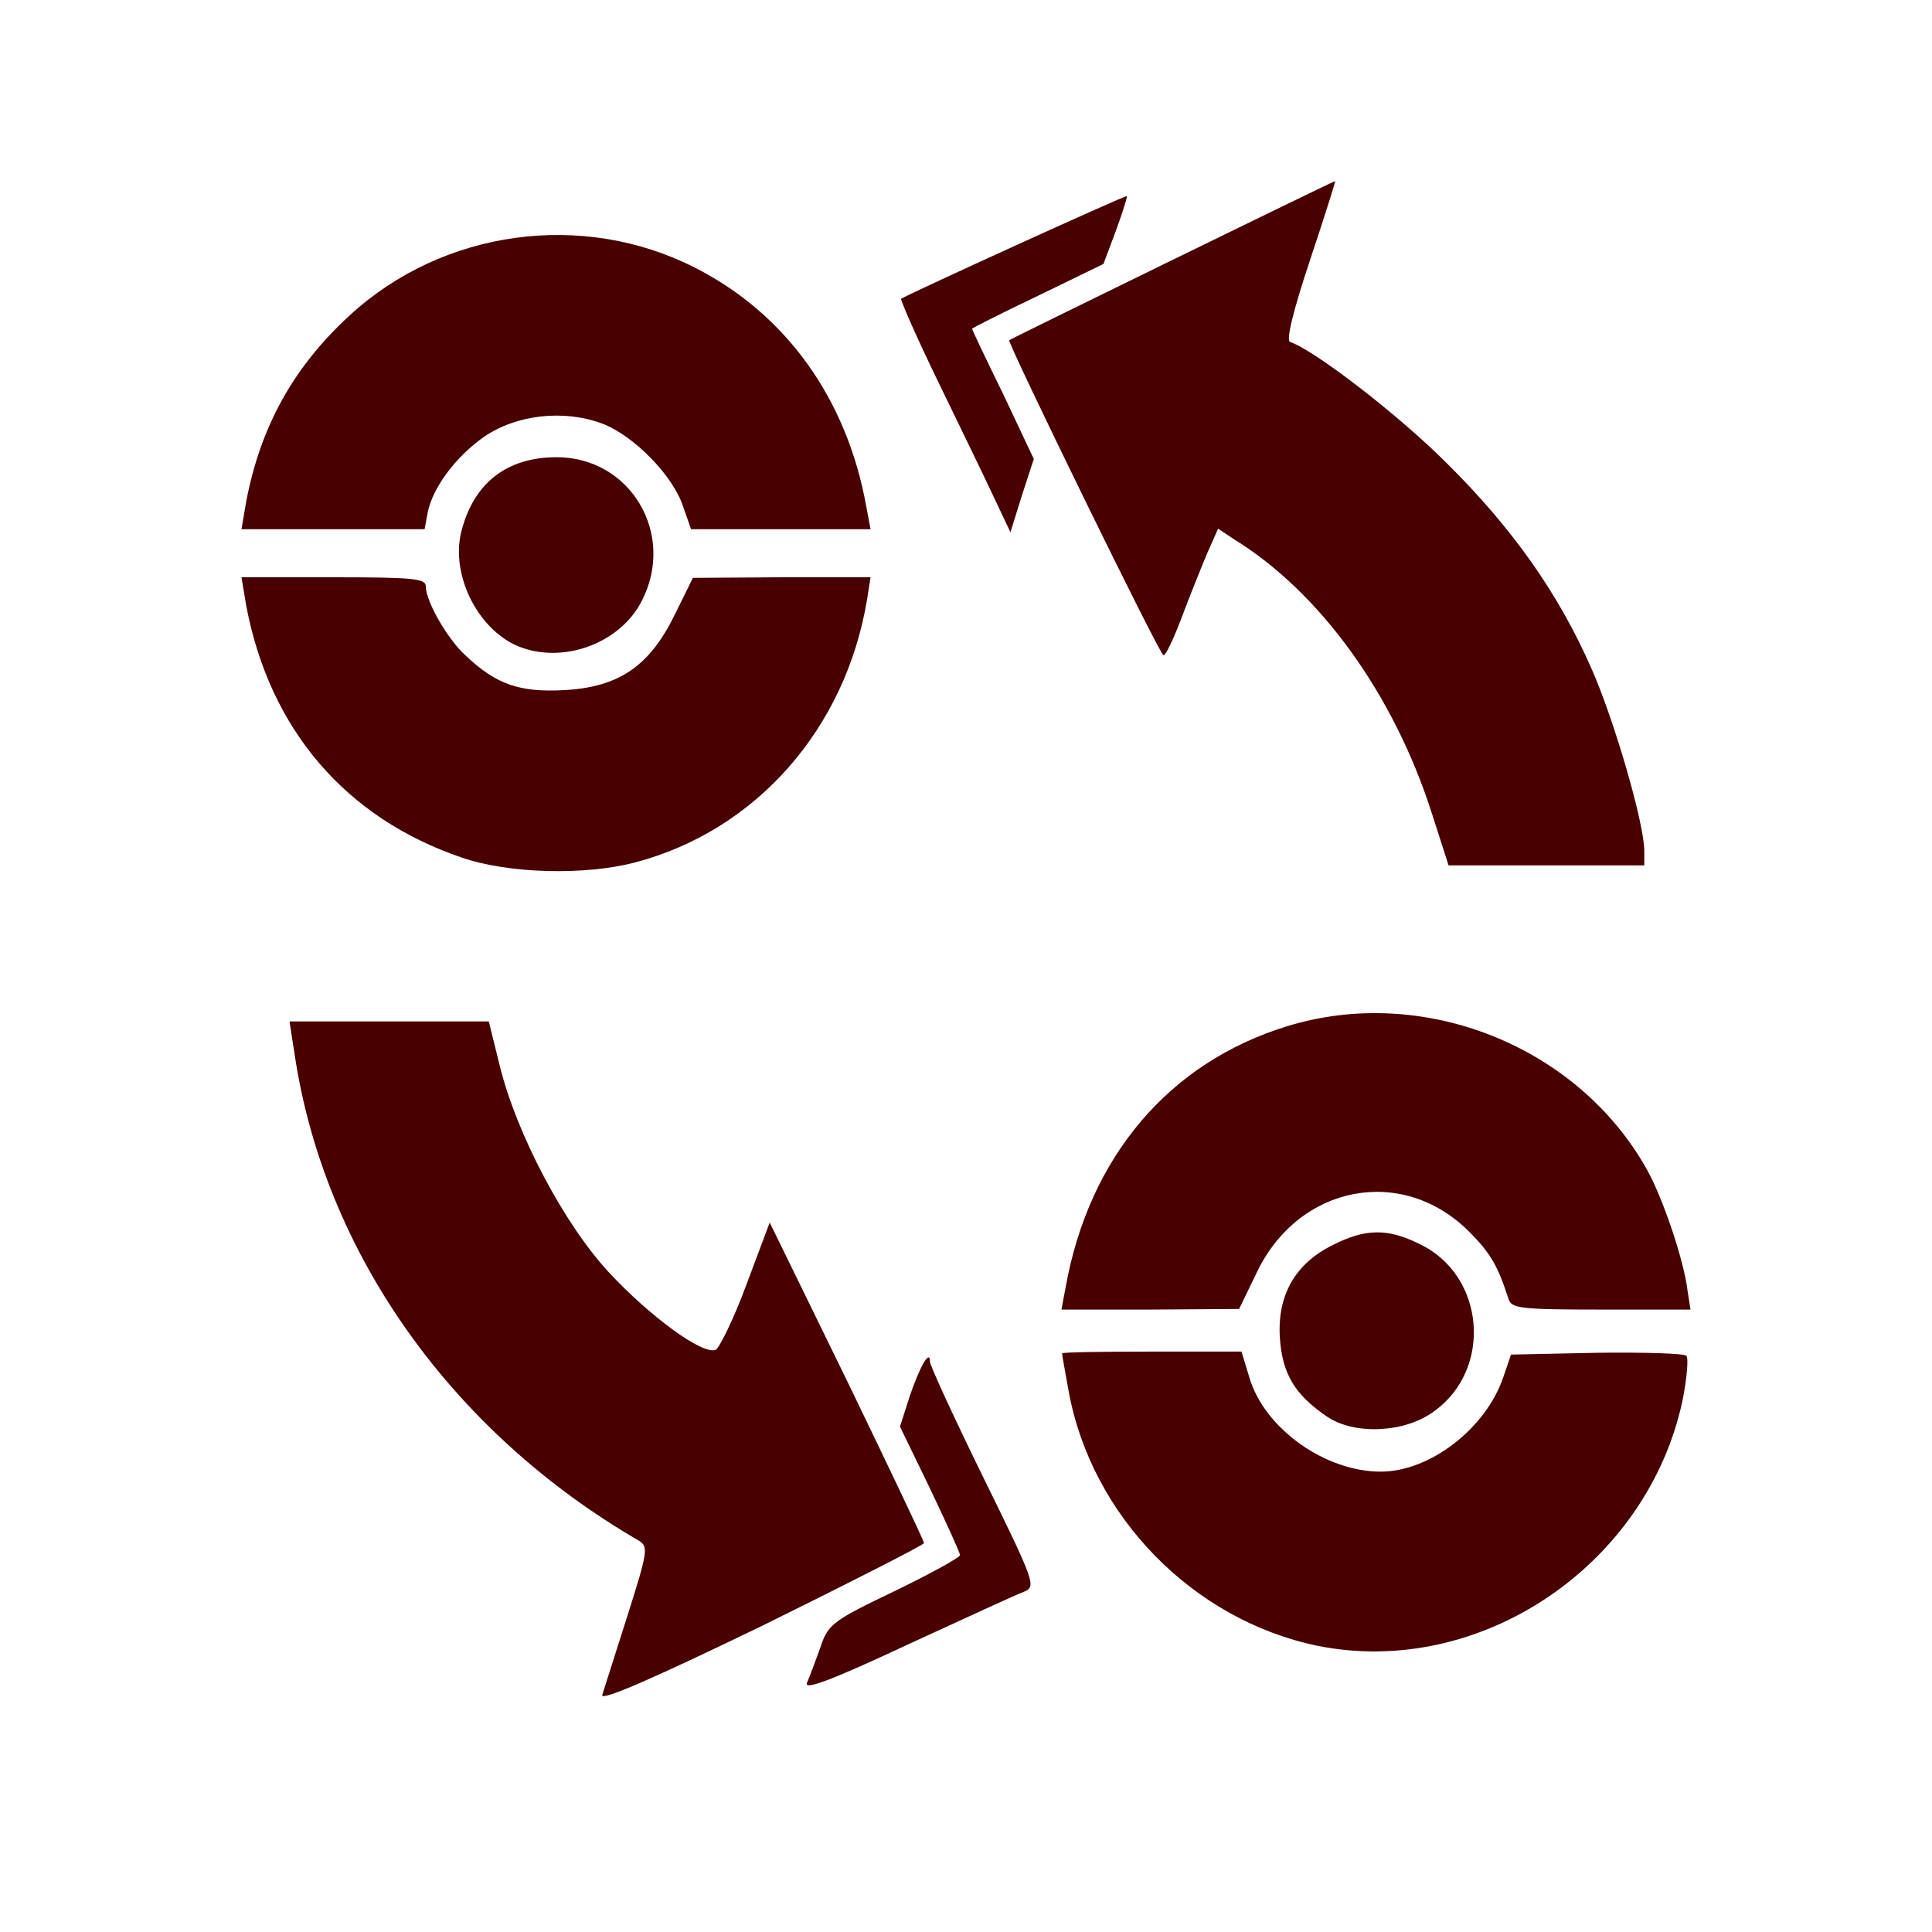
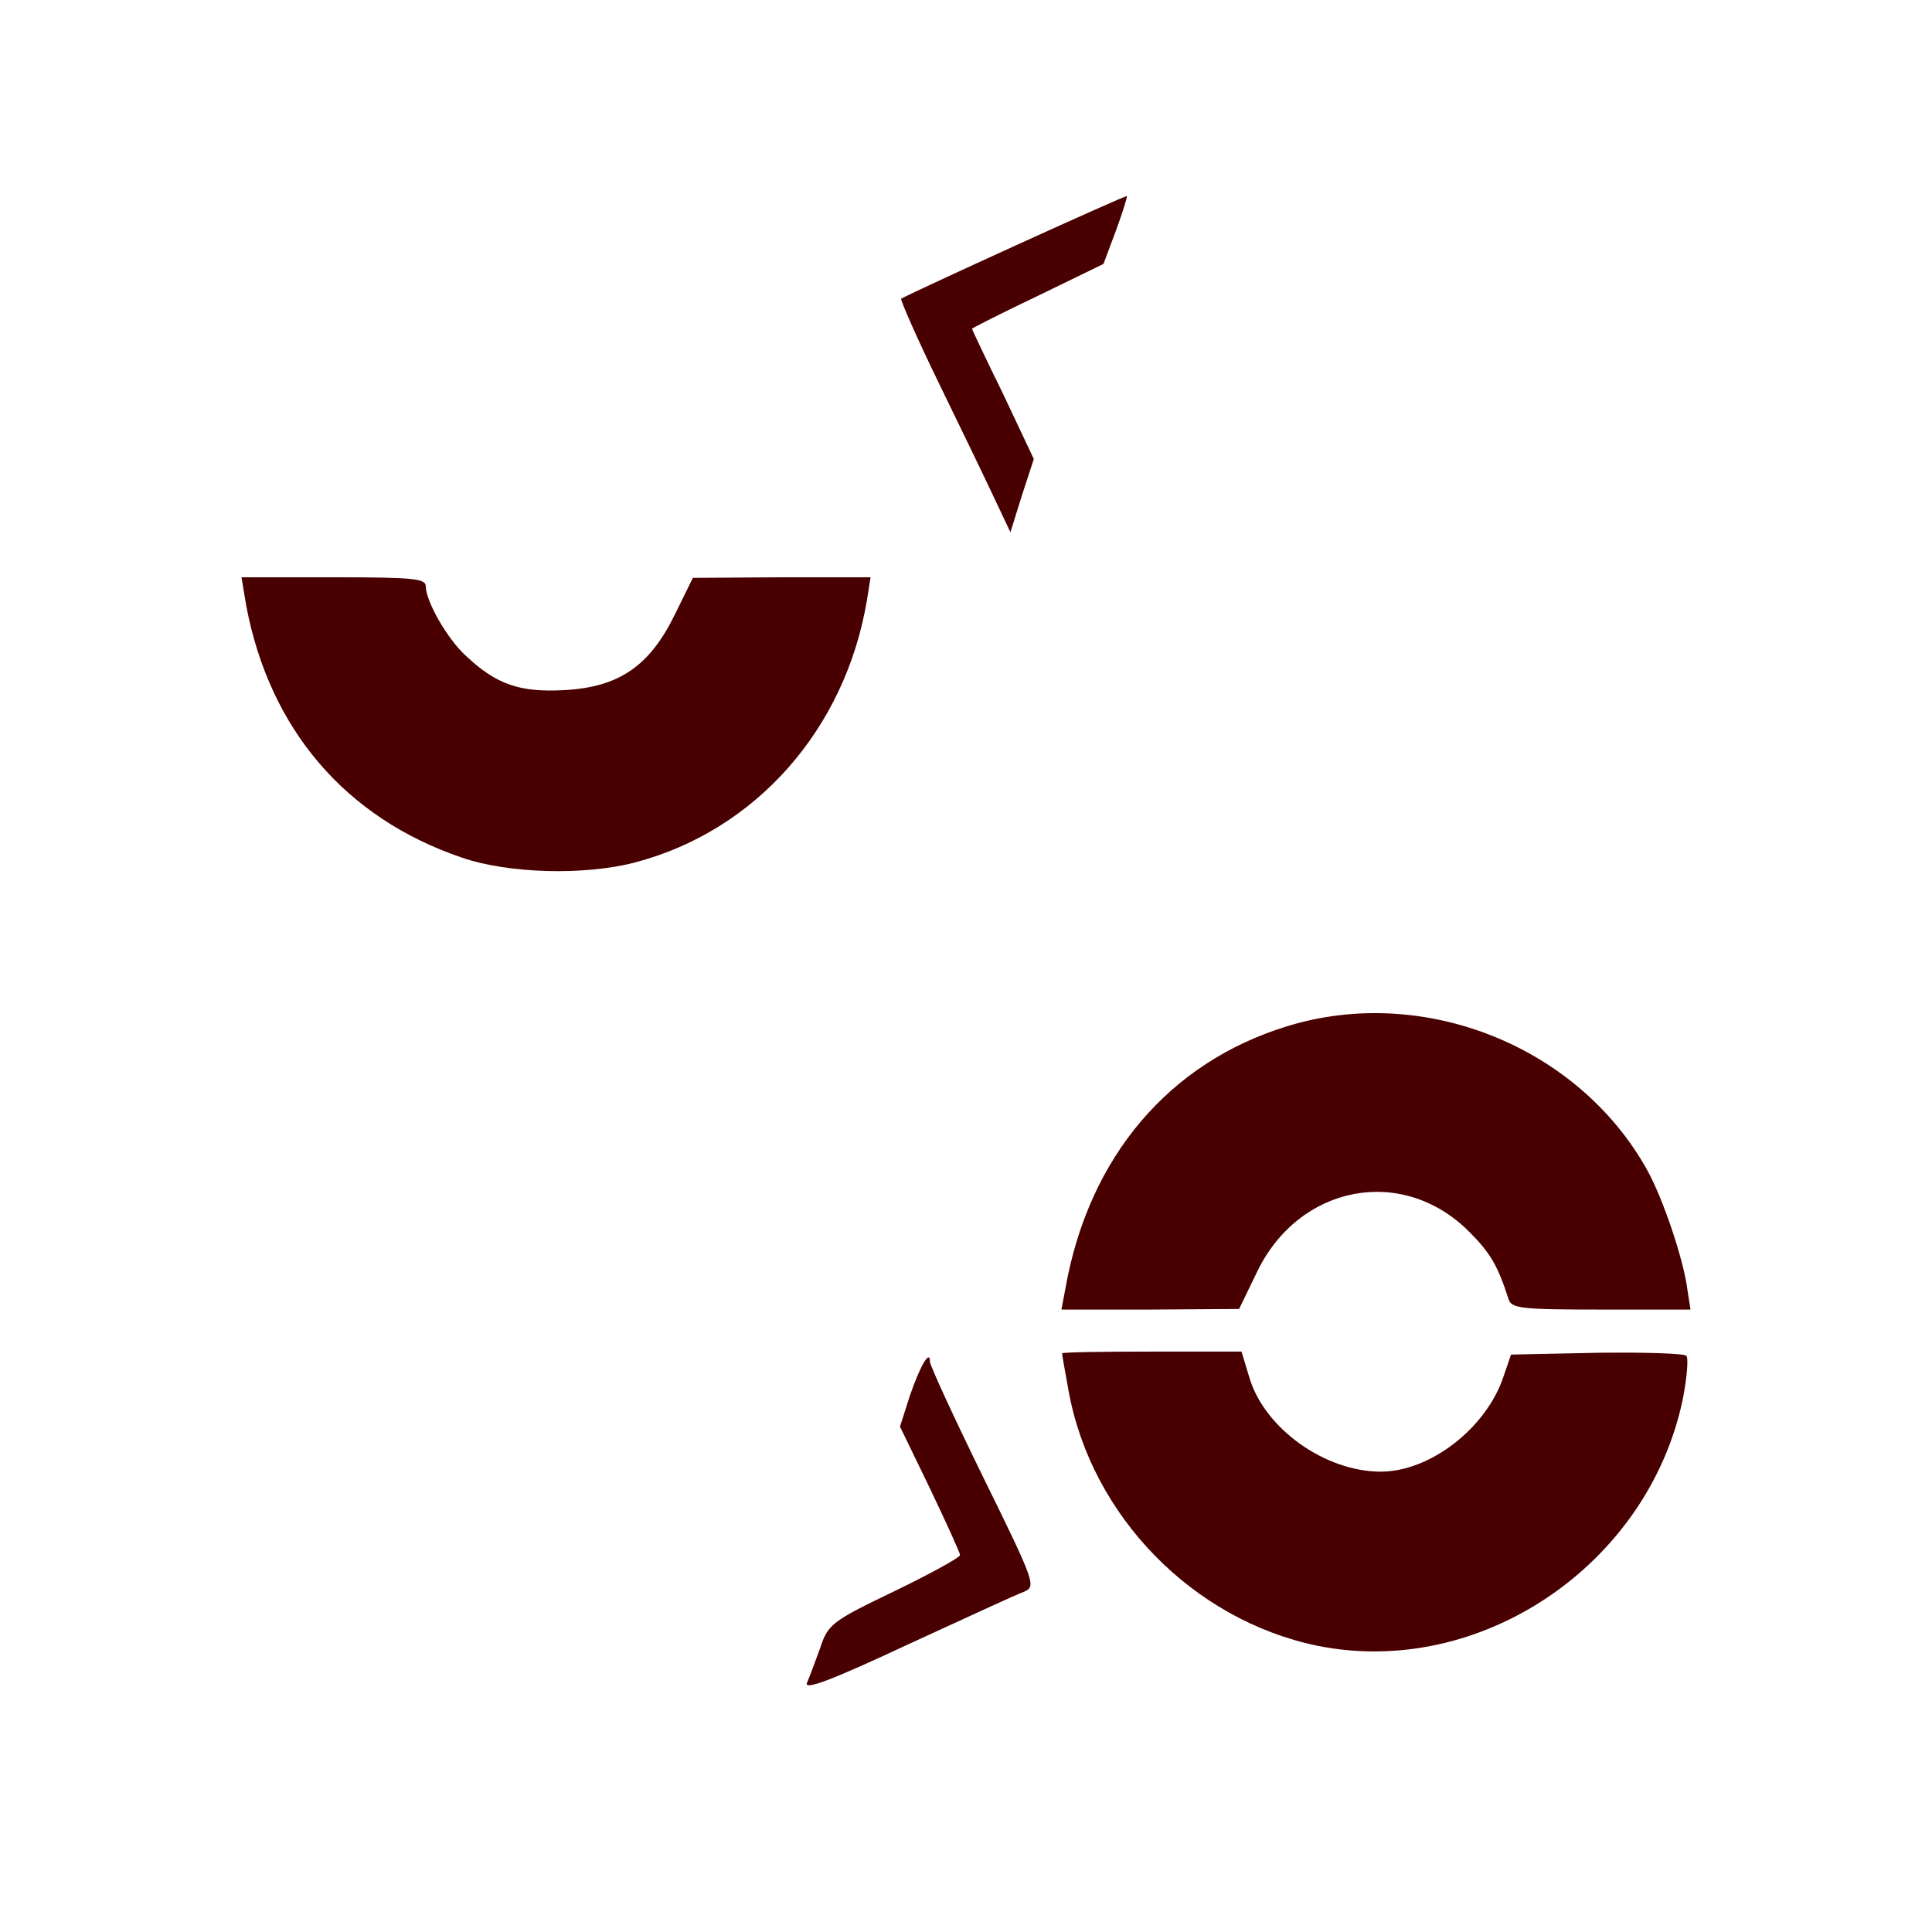
<svg xmlns="http://www.w3.org/2000/svg" width="60" height="60" viewBox="0 0 60 60" fill="none">
-   <path d="M18.703 52.638C18.759 52.47 19.114 51.352 19.486 50.177C20.12 48.182 20.139 48.033 19.841 47.847C14.024 44.473 10.091 38.918 9.159 32.803L8.991 31.722H15.18L15.516 33.083C16.038 35.208 17.511 38.004 18.909 39.514C20.176 40.875 21.817 42.087 22.227 41.919C22.338 41.863 22.786 40.968 23.177 39.906L23.904 37.967L26.309 42.888C27.614 45.591 28.695 47.847 28.695 47.922C28.695 47.977 26.421 49.133 23.662 50.494C20.232 52.153 18.648 52.843 18.703 52.638Z" fill="#480000" />
  <path d="M25.06 52.265C25.135 52.097 25.321 51.594 25.47 51.184C25.712 50.438 25.843 50.345 27.782 49.413C28.9 48.872 29.814 48.369 29.814 48.294C29.814 48.22 29.385 47.288 28.881 46.225L27.95 44.305L28.248 43.373C28.565 42.441 28.881 41.882 28.881 42.292C28.881 42.404 29.627 44.026 30.541 45.89C32.144 49.152 32.181 49.264 31.808 49.431C31.584 49.506 29.944 50.27 28.154 51.09C25.88 52.153 24.967 52.507 25.06 52.265Z" fill="#480000" />
  <path d="M40.905 51.109C37.046 50.307 33.896 47.083 33.188 43.205C33.076 42.59 32.983 42.068 32.983 42.031C32.983 41.993 34.231 41.975 35.779 41.975H38.556L38.799 42.776C39.265 44.361 41.147 45.703 42.881 45.703C44.41 45.703 46.143 44.361 46.684 42.776L46.926 42.068L49.592 42.012C51.046 41.993 52.313 42.031 52.37 42.105C52.444 42.18 52.388 42.795 52.258 43.466C51.176 48.611 45.957 52.134 40.905 51.109Z" fill="#480000" />
-   <path d="M41.203 43.988C40.215 43.317 39.824 42.665 39.749 41.565C39.656 40.241 40.215 39.253 41.371 38.675C42.396 38.153 43.086 38.135 44.093 38.638C46.125 39.607 46.367 42.534 44.522 43.839C43.608 44.51 42.042 44.566 41.203 43.988Z" fill="#480000" />
  <path d="M33.094 39.98C33.822 35.916 36.319 32.99 39.973 31.871C44.205 30.567 48.995 32.486 51.139 36.308C51.643 37.203 52.295 39.141 52.407 40.074L52.5 40.67H49.722C47.243 40.67 46.945 40.633 46.852 40.353C46.516 39.309 46.292 38.918 45.621 38.247C43.552 36.178 40.346 36.793 39.041 39.496L38.482 40.651L35.723 40.67H32.964L33.094 39.98Z" fill="#480000" />
  <path d="M14.341 26.633C10.725 25.403 8.376 22.644 7.649 18.822L7.5 17.928H10.352C12.813 17.928 13.223 17.965 13.223 18.207C13.223 18.673 13.894 19.848 14.472 20.37C15.422 21.264 16.149 21.507 17.529 21.432C19.225 21.339 20.176 20.686 20.959 19.083L21.518 17.946L24.277 17.928H27.036L26.924 18.636C26.253 22.644 23.476 25.794 19.729 26.782C18.181 27.192 15.795 27.136 14.341 26.633Z" fill="#480000" />
-   <path d="M44.466 25.254C43.291 21.581 41.017 18.412 38.333 16.753L37.829 16.418L37.475 17.219C37.289 17.667 36.934 18.543 36.692 19.195C36.45 19.829 36.208 20.351 36.133 20.351C36.021 20.351 31.267 10.62 31.342 10.564C31.417 10.508 41.408 5.624 41.464 5.624C41.483 5.624 41.129 6.743 40.681 8.085C40.141 9.707 39.936 10.583 40.066 10.62C40.831 10.881 43.422 12.876 44.932 14.386C46.982 16.418 48.399 18.431 49.424 20.761C50.133 22.364 51.065 25.571 51.065 26.428V26.875H44.987L44.466 25.254Z" fill="#480000" />
-   <path d="M16.243 20.127C14.9 19.68 13.95 17.872 14.341 16.455C14.733 14.982 15.758 14.199 17.287 14.199C19.579 14.199 20.996 16.585 19.934 18.655C19.3 19.922 17.622 20.593 16.243 20.127Z" fill="#480000" />
-   <path d="M7.649 15.56C8.097 13.23 9.122 11.385 10.874 9.781C13.764 7.134 18.088 6.538 21.574 8.309C24.408 9.744 26.309 12.391 26.906 15.747L27.036 16.436H21.462L21.22 15.747C20.922 14.796 19.691 13.528 18.703 13.155C17.51 12.708 16.038 12.876 15.031 13.566C14.155 14.181 13.428 15.15 13.279 15.933L13.186 16.436H7.5L7.649 15.56Z" fill="#480000" />
  <path d="M30.895 15.504C30.634 14.945 29.851 13.323 29.161 11.907C28.471 10.49 27.95 9.297 27.987 9.278C28.21 9.129 34.959 6.053 34.996 6.09C35.015 6.109 34.865 6.594 34.66 7.153L34.269 8.197L32.237 9.185C31.1 9.726 30.186 10.192 30.186 10.21C30.186 10.229 30.615 11.142 31.156 12.242L32.106 14.255L31.734 15.393L31.38 16.53L30.895 15.504Z" fill="#480000" />
</svg>